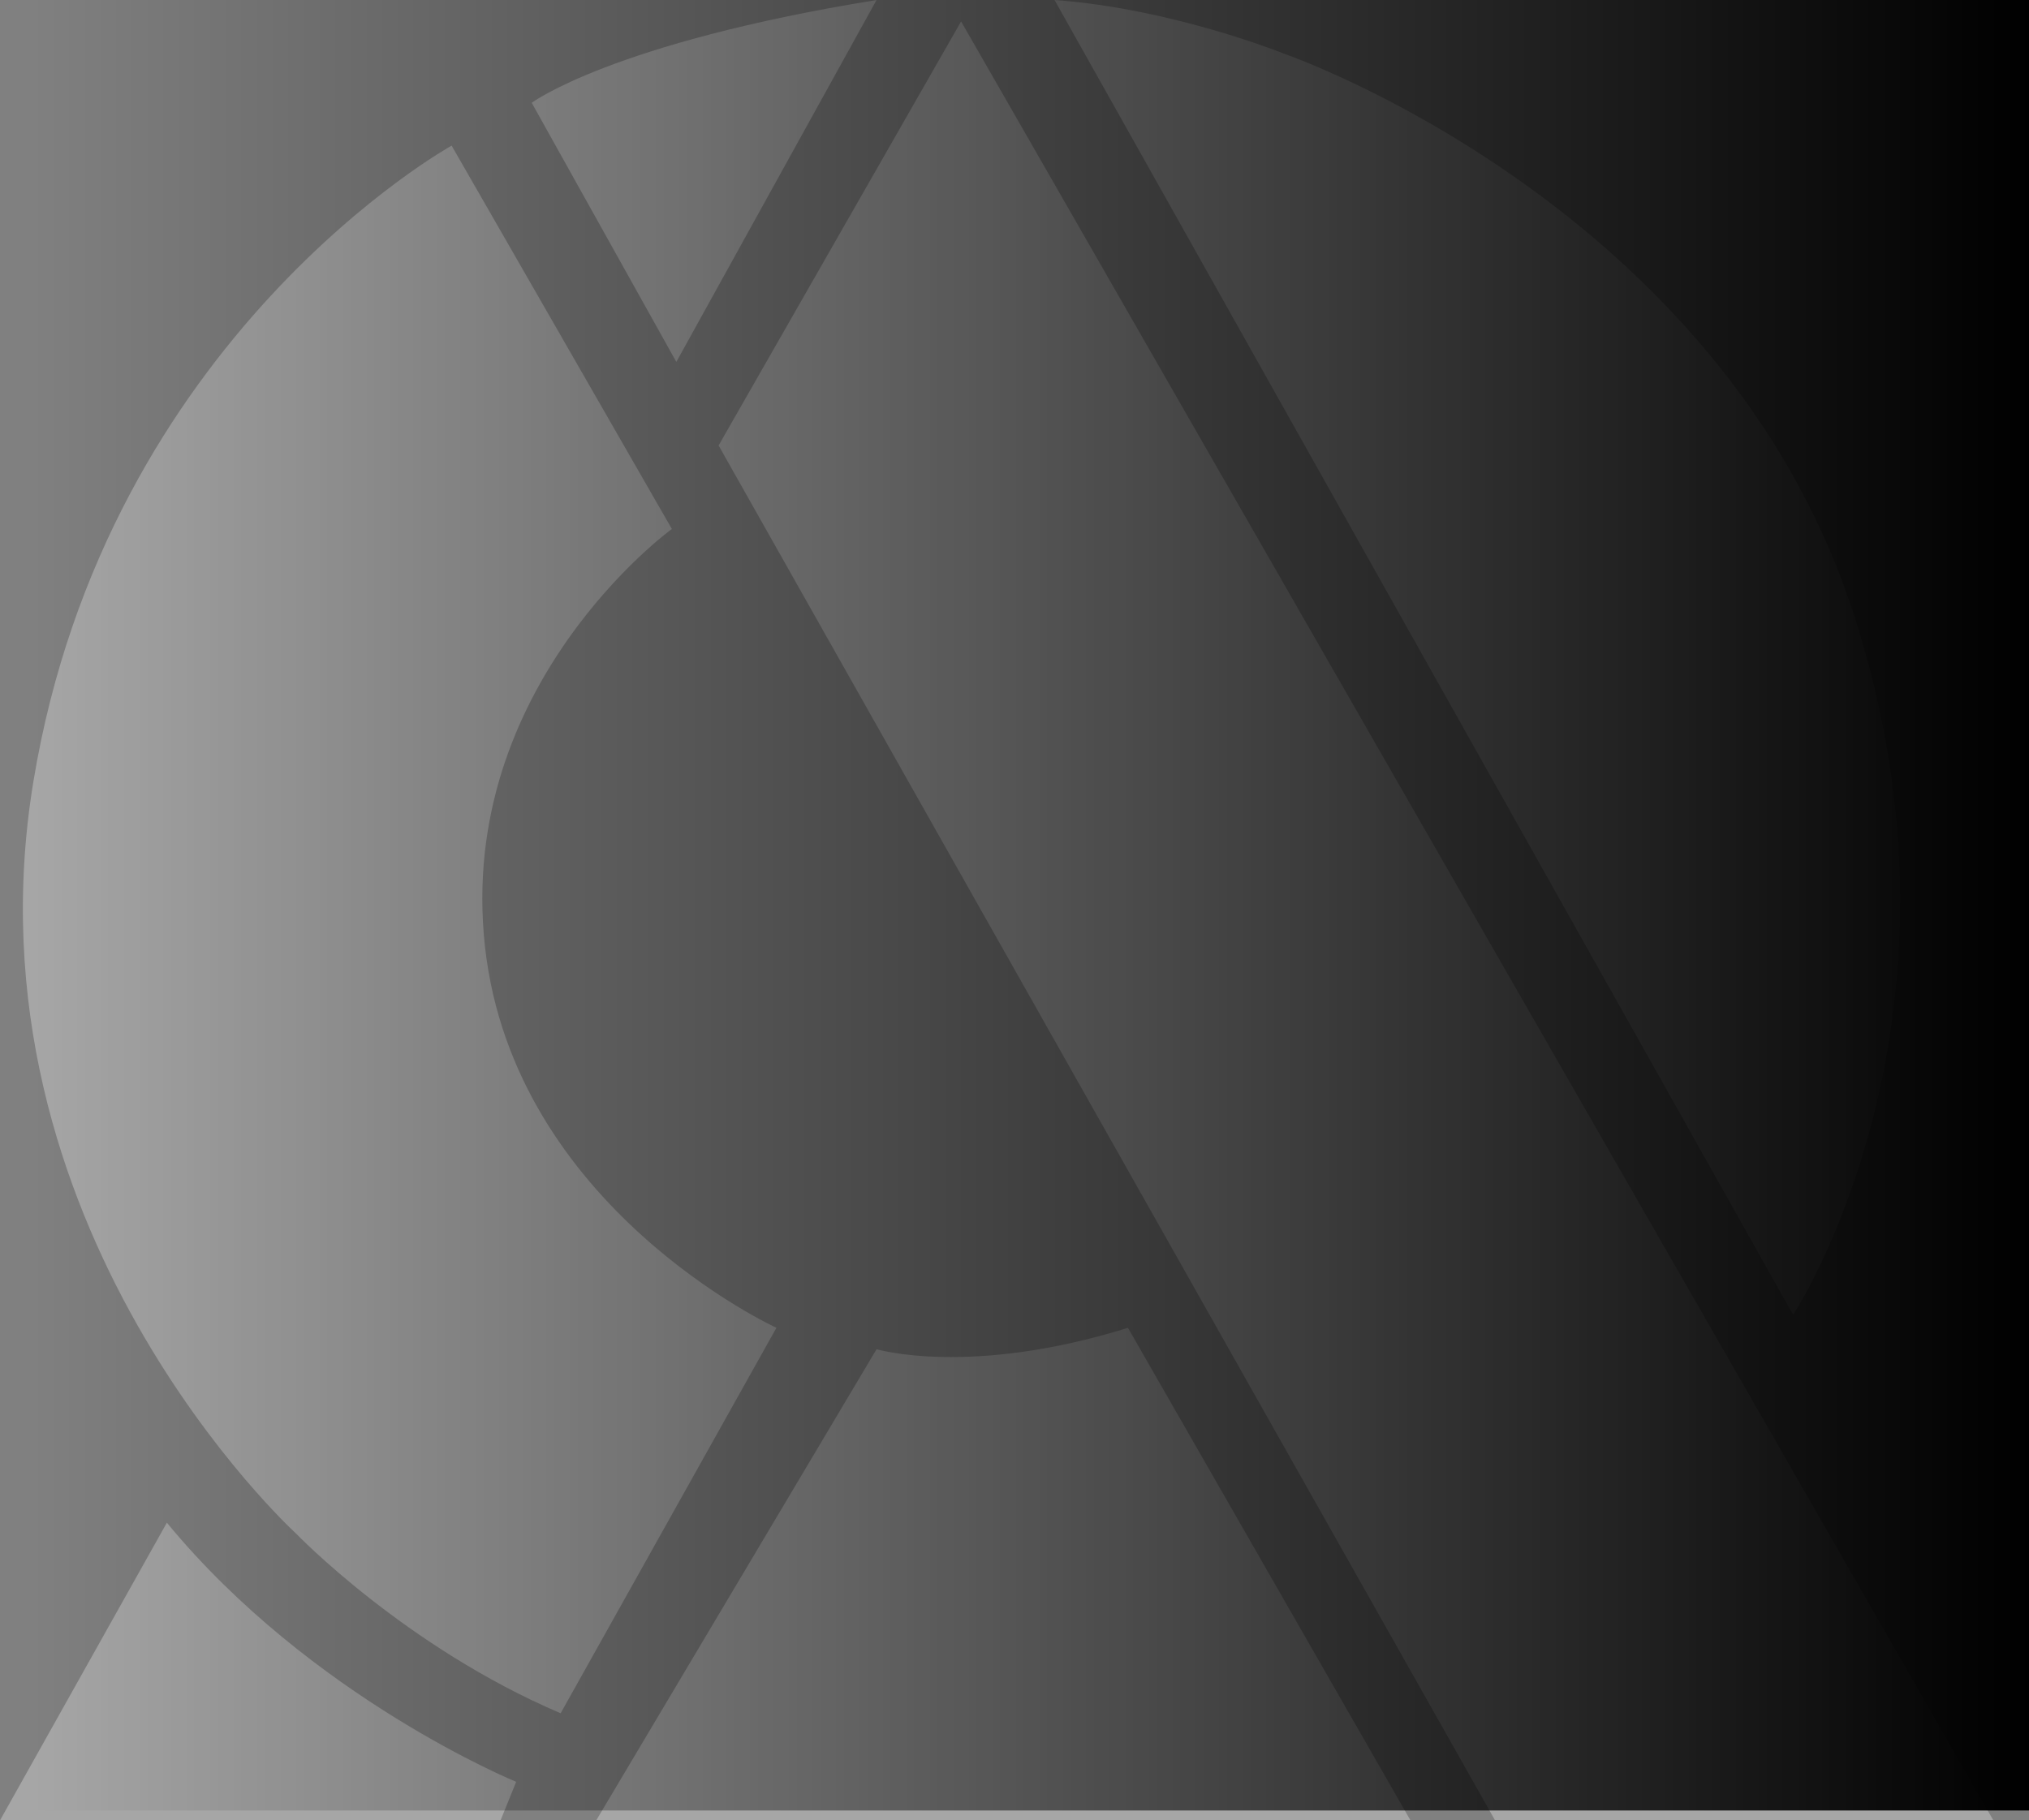
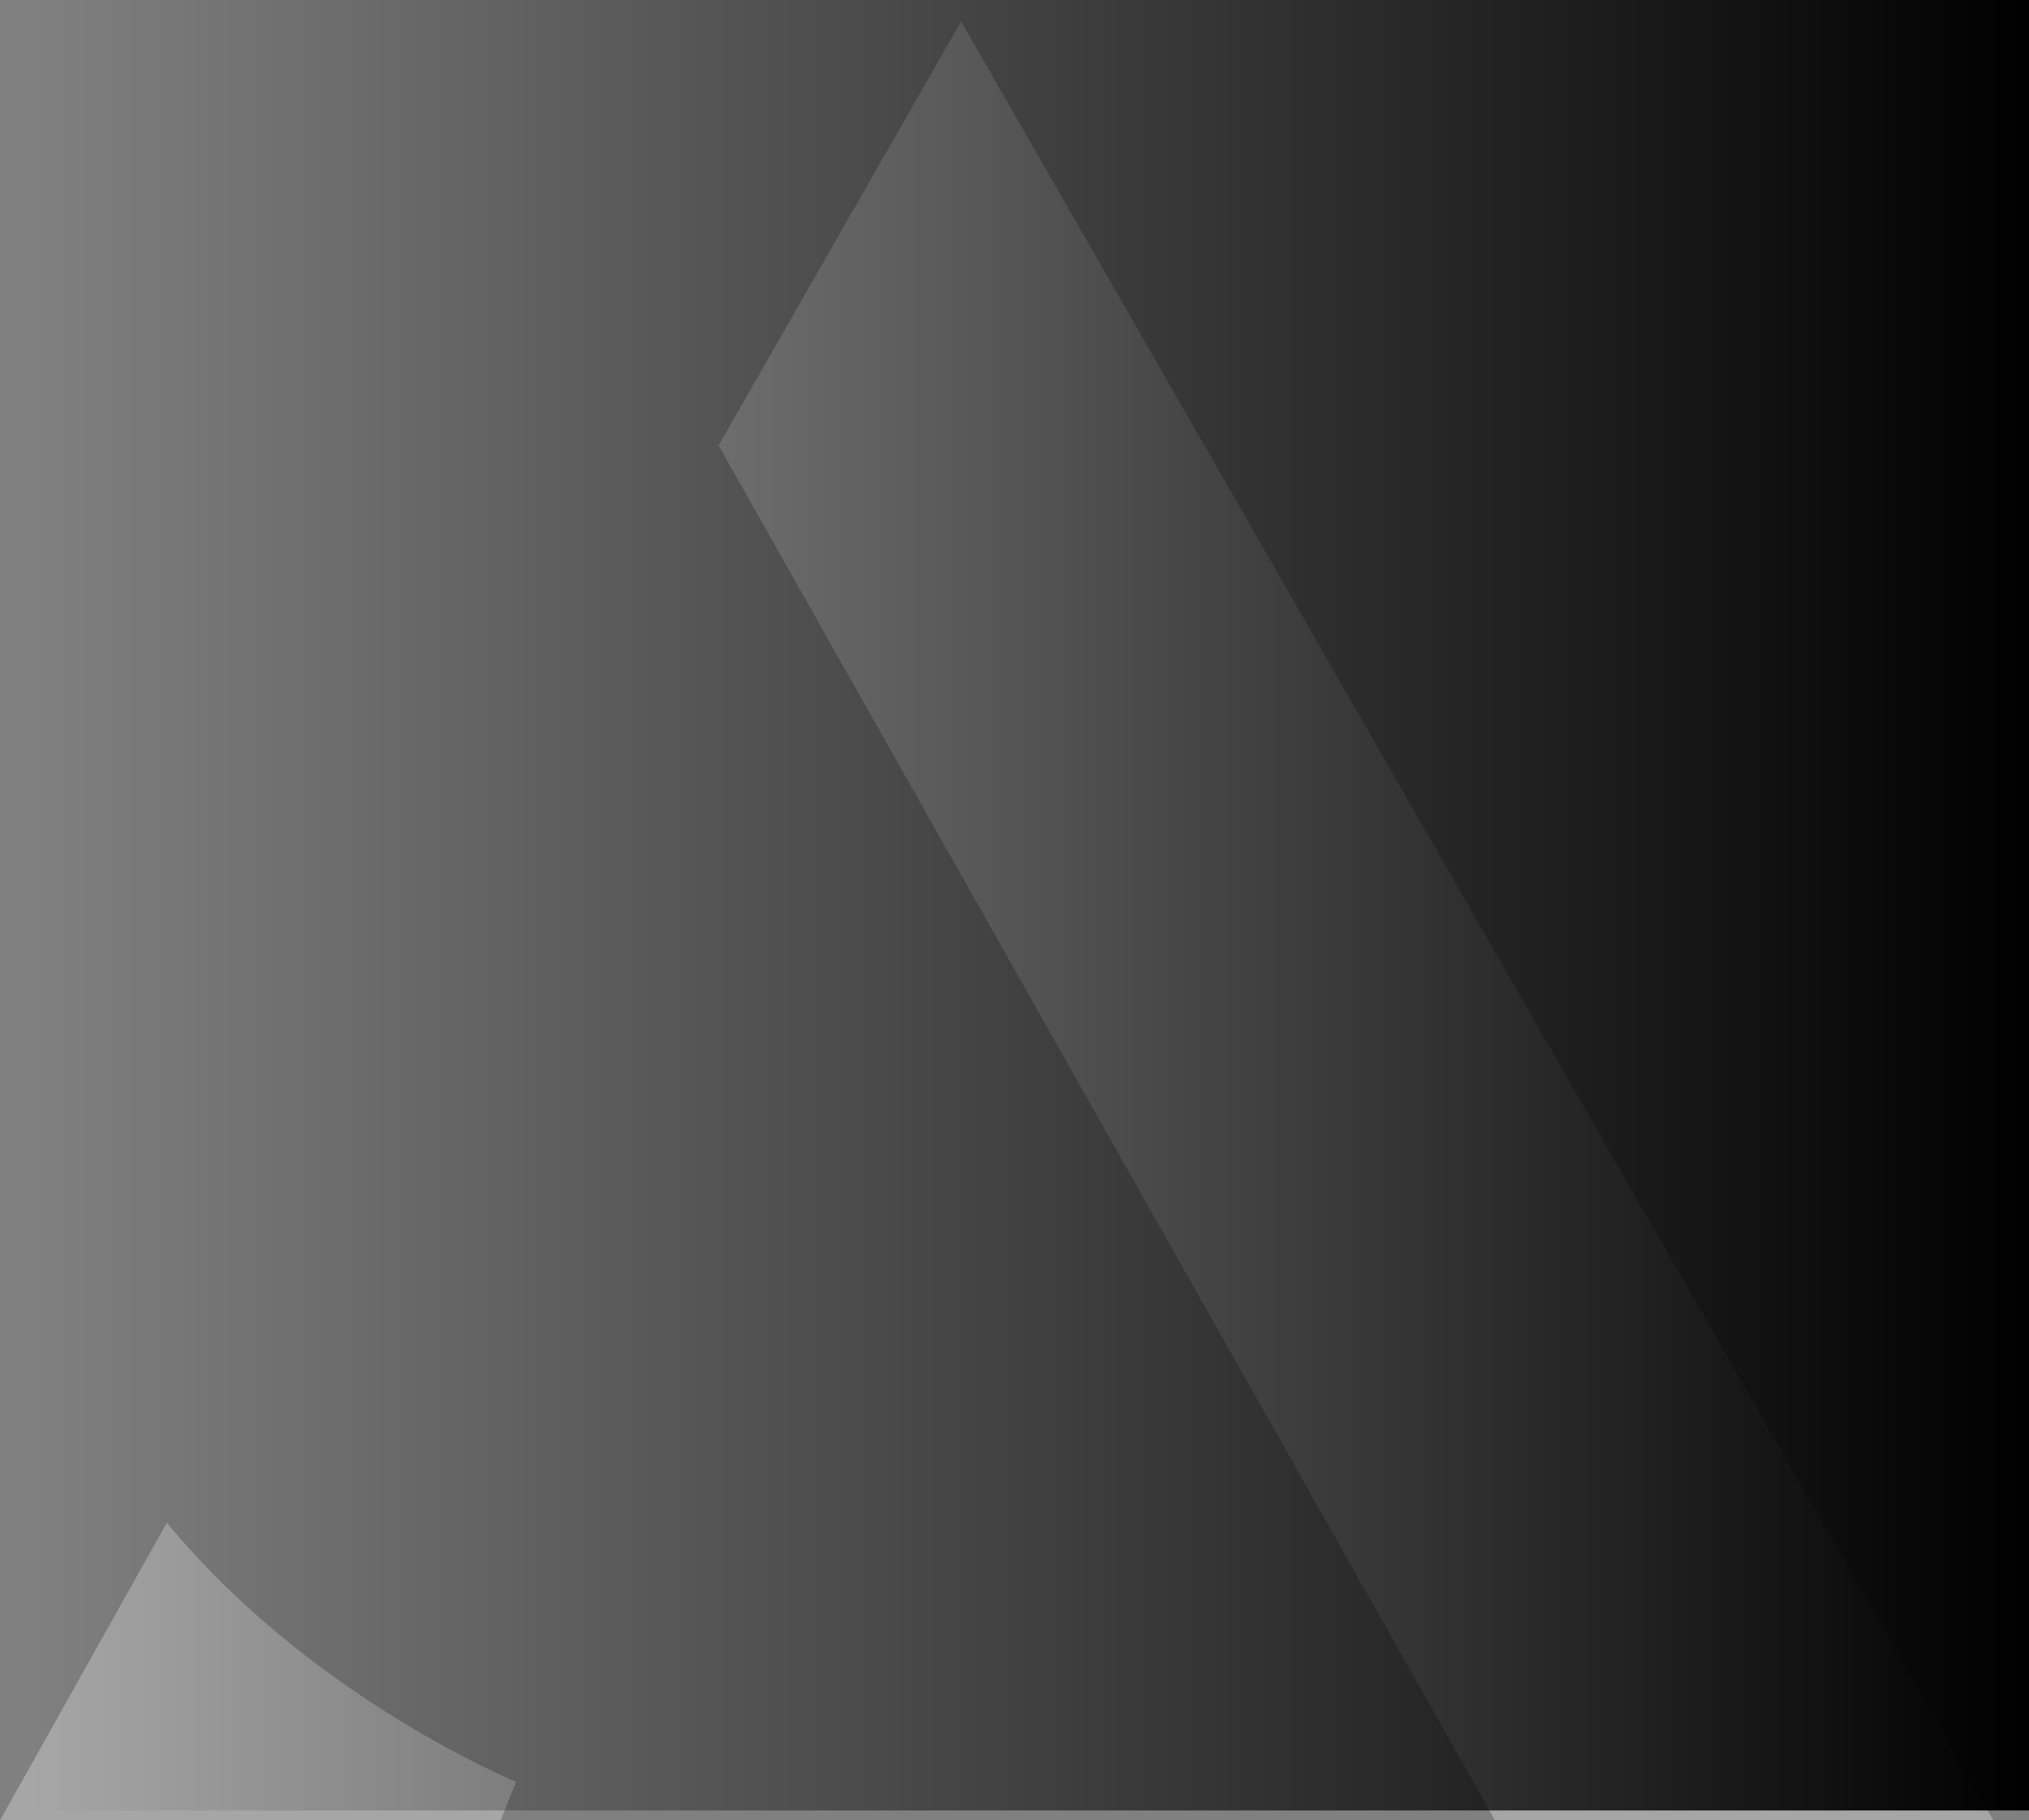
<svg xmlns="http://www.w3.org/2000/svg" width="458" height="411" viewBox="0 0 458 411" fill="none">
  <rect x="0" y="0" width="458" height="411" fill="#808080" stroke="none" />
  <g opacity="0.3">
-     <path d="M238.035 0L404.761 296.887C404.761 296.887 448.453 230.644 418.32 138.29C388.187 45.937 289.76 12.088 289.76 12.088C289.76 12.088 264.651 1.934 238.035 0Z" fill="white" />
-     <path d="M197.862 0L152.666 81.717L120.023 23.209C120.023 23.209 138.102 9.671 197.862 0Z" fill="white" />
    <path d="M216.946 4.834L162.207 100.577L337.469 410.999H449.957L216.946 4.834Z" fill="white" />
-     <path d="M151.659 119.431L101.943 32.879C101.943 32.879 24.105 75.913 7.532 176.488C-9.04 277.062 66.79 346.207 66.79 346.207C66.79 346.207 91.398 371.833 126.55 386.822L175.261 299.787C175.261 299.787 116.004 272.709 109.475 213.719C102.946 154.728 151.659 119.431 151.659 119.431Z" fill="white" />
-     <path d="M197.861 304.623C197.861 304.623 218.952 310.909 254.608 299.788L318.386 411H134.586L197.861 304.623Z" fill="white" />
    <path d="M116.512 402.296C116.512 402.296 70.306 383.438 37.664 343.789L0 411H112.991L116.512 402.296Z" fill="white" />
  </g>
-   <path d="M458.001 0H7.668V408.77H458.001V0Z" fill="url(#paint0_linear_76_2115)" />
+   <path d="M458.001 0H7.668V408.77H458.001Z" fill="url(#paint0_linear_76_2115)" />
  <defs>
    <linearGradient id="paint0_linear_76_2115" x1="7.668" y1="204.385" x2="458.001" y2="204.385" gradientUnits="userSpaceOnUse">
      <stop stop-opacity="0" />
      <stop offset="1" />
    </linearGradient>
  </defs>
</svg>